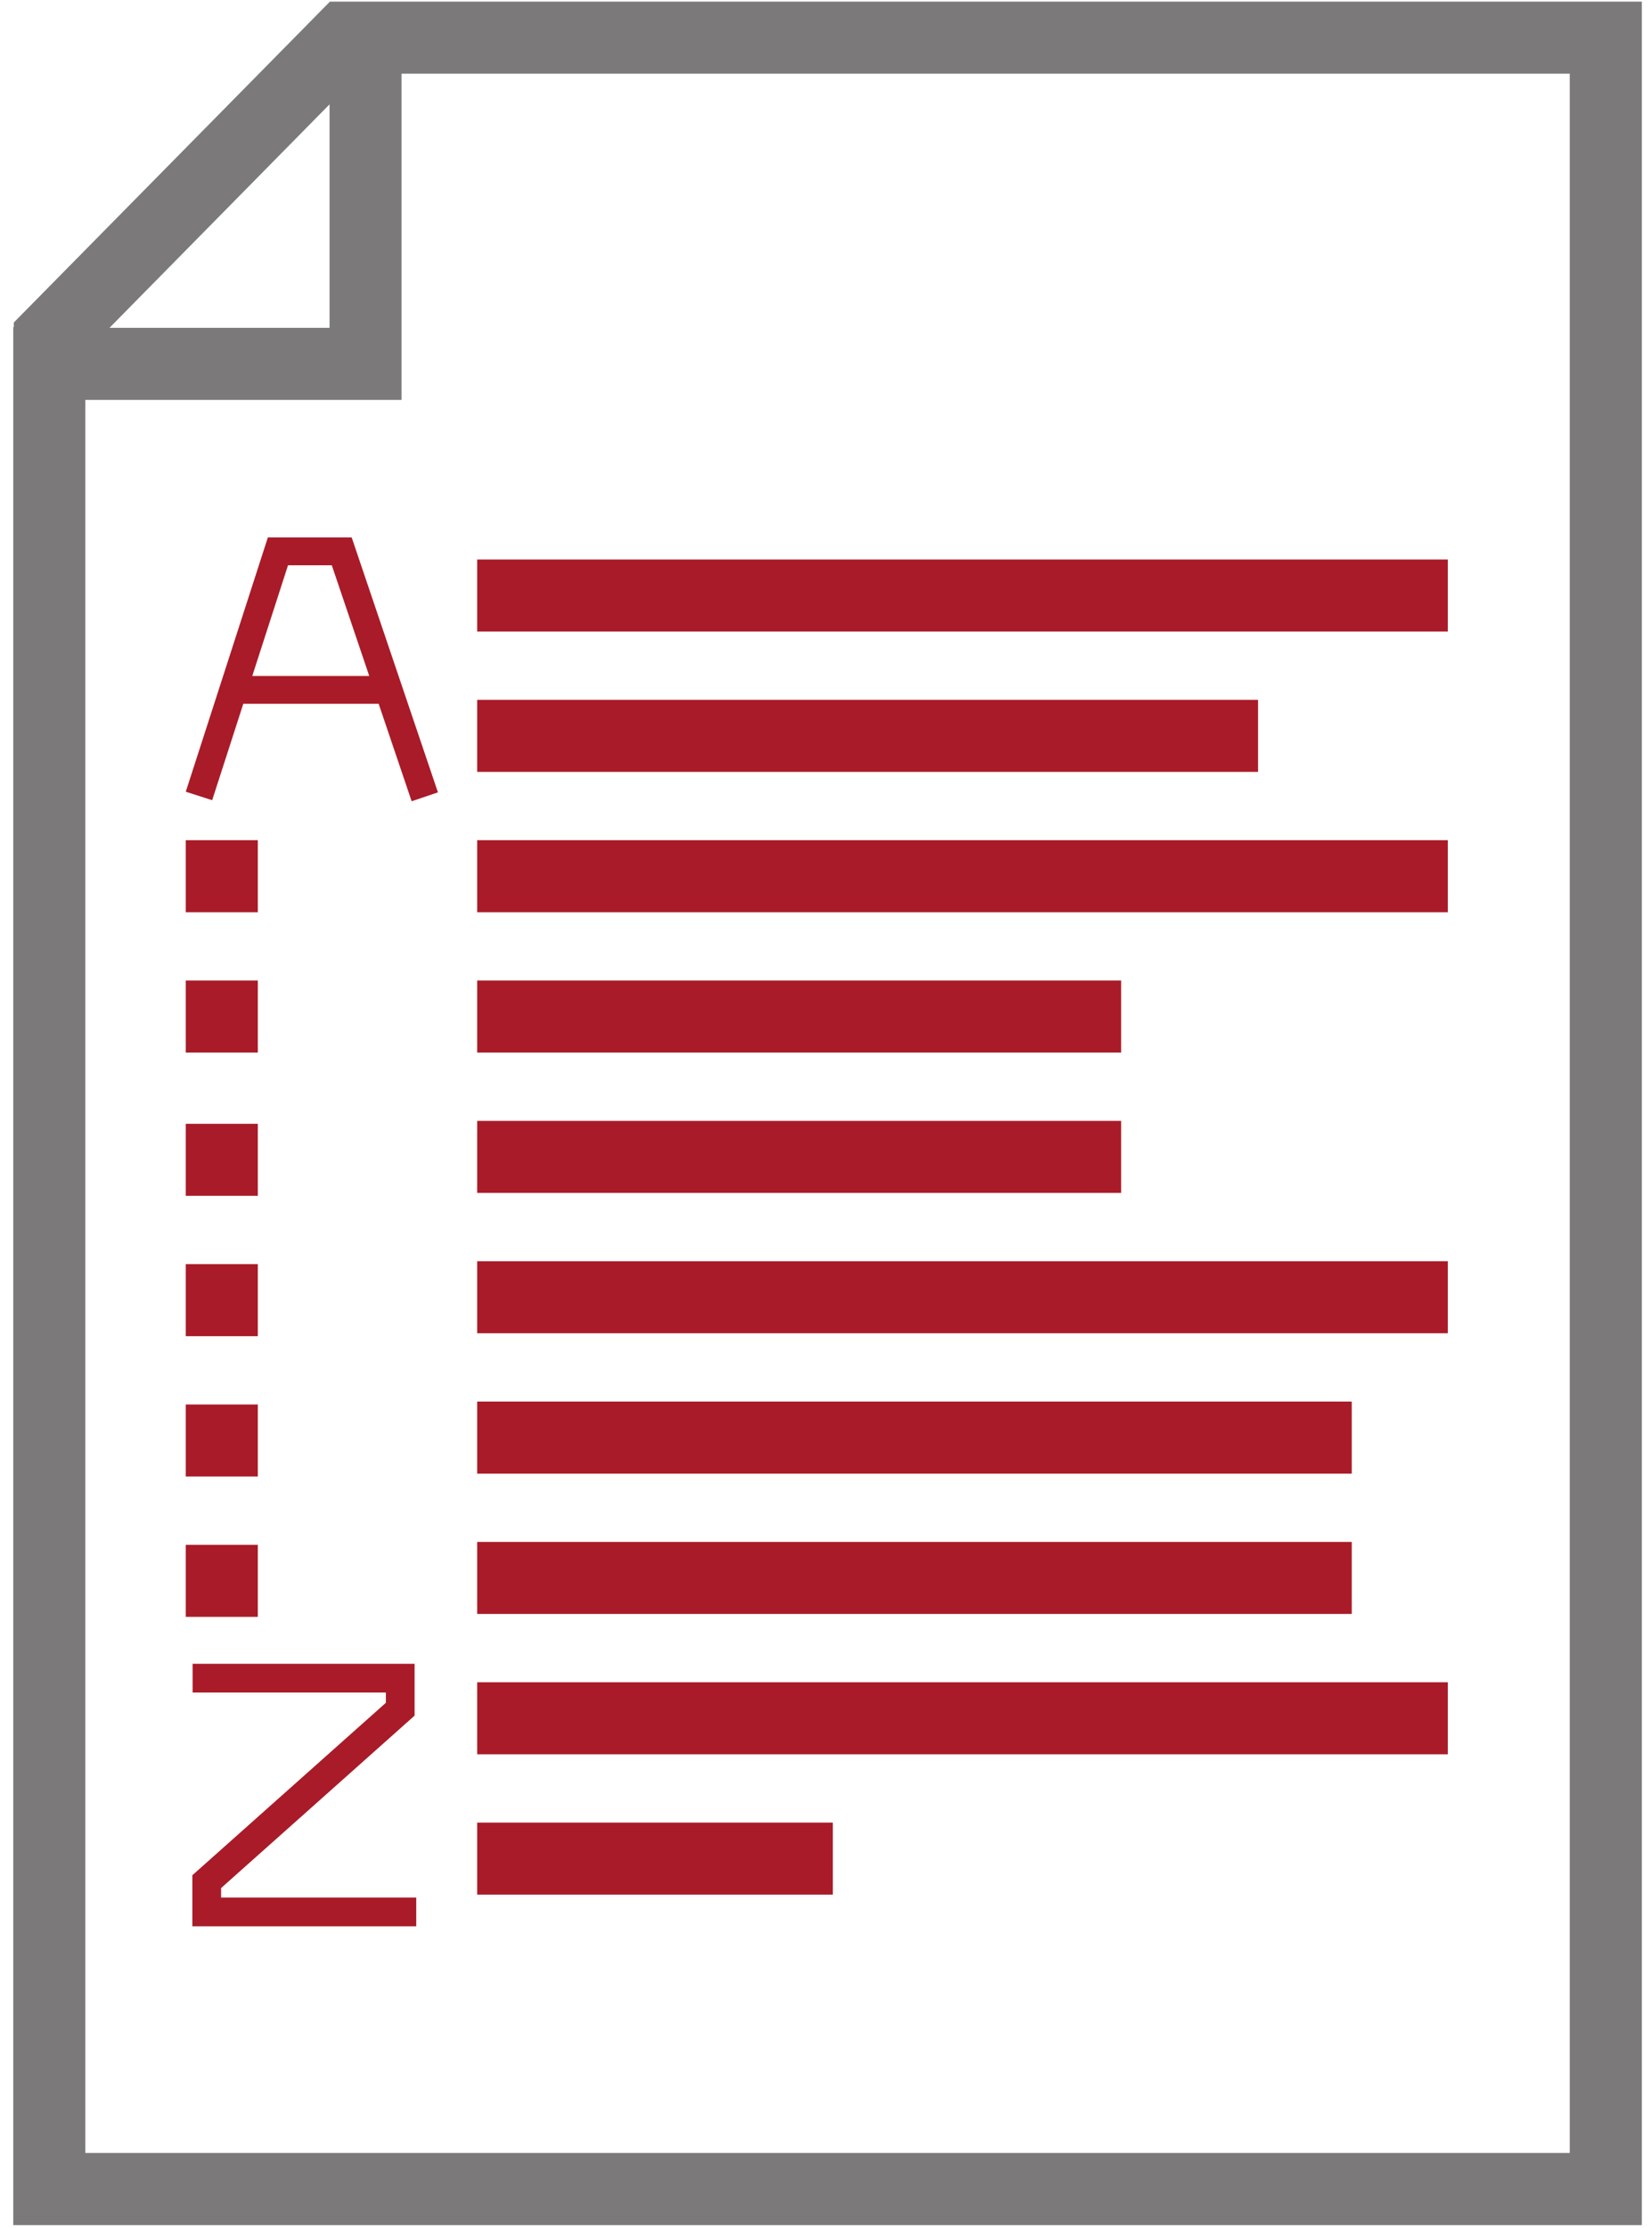
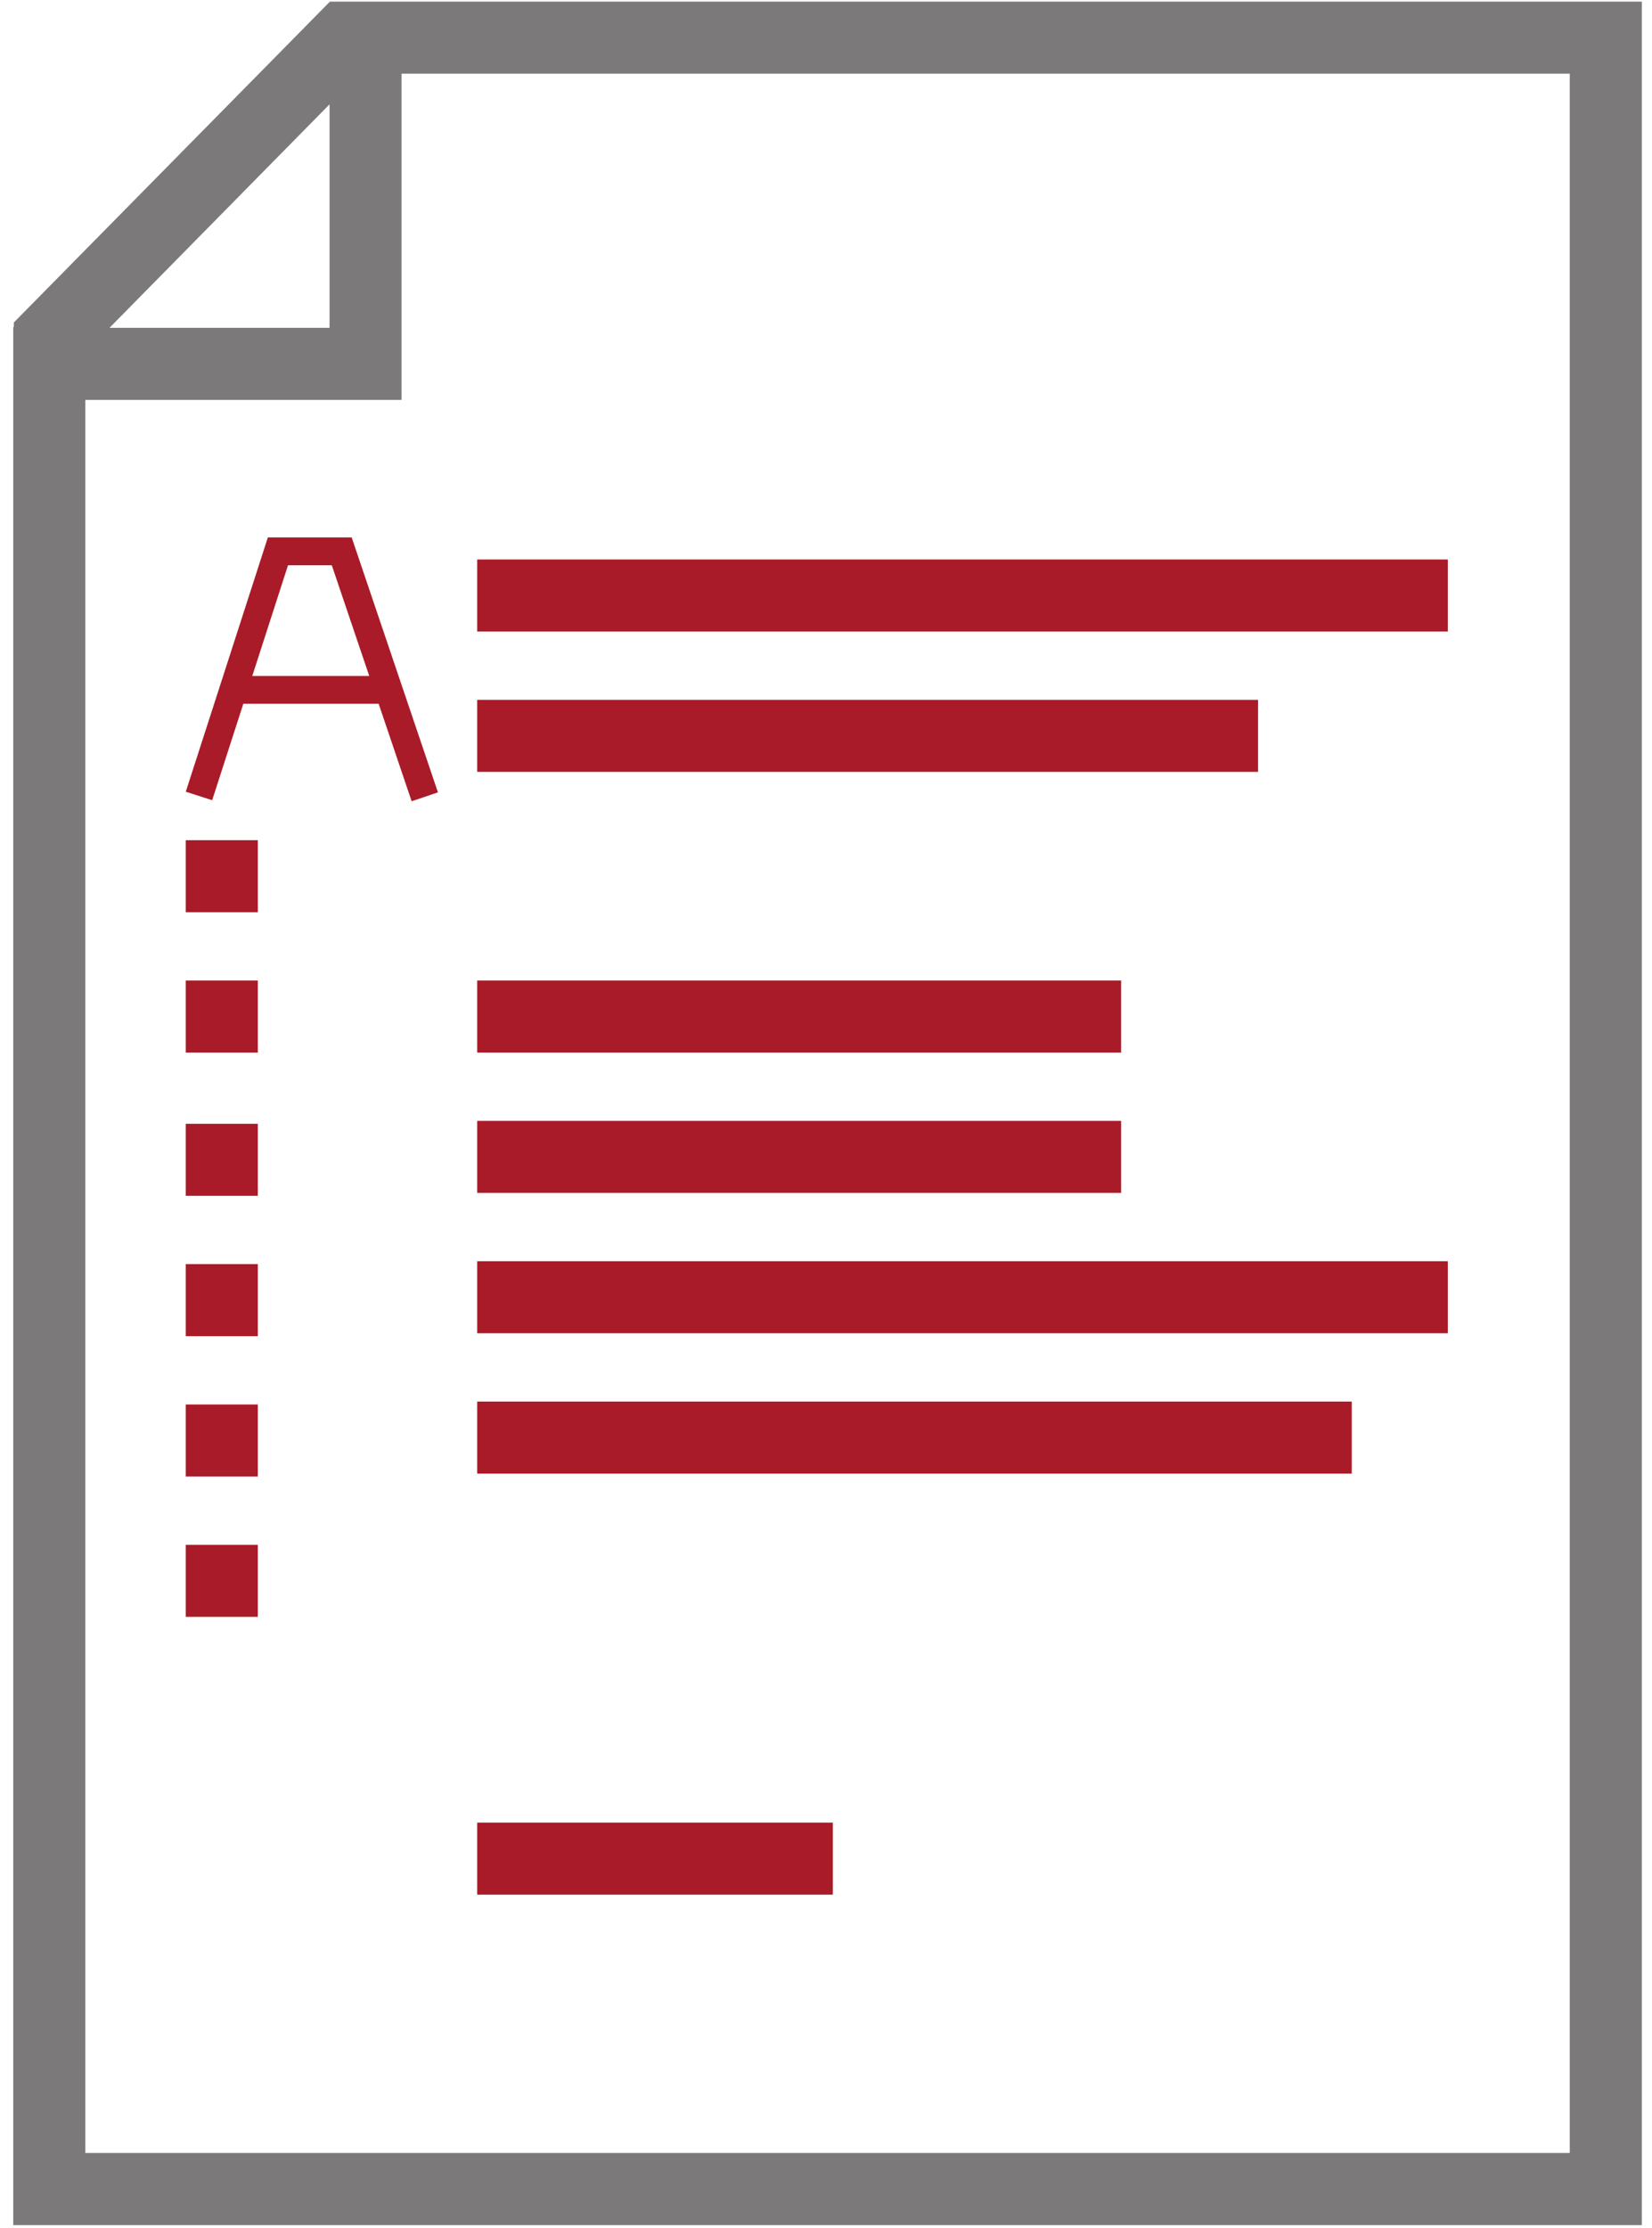
<svg xmlns="http://www.w3.org/2000/svg" viewBox="0 0 153.333 206.667" height="206.667" width="153.333" xml:space="preserve" id="svg2" version="1.1">
  <defs id="defs6" />
  <g transform="matrix(1.333,0,0,-1.333,0,206.667)" id="g10">
    <g transform="scale(0.1)" id="g12">
      <path id="path14" style="fill:#a91b28;fill-opacity:1;fill-rule:evenodd;stroke:none" d="M 875.984,1013.2 H 332.27 v 50.13 h 543.714 v -50.13" />
      <path id="path16" style="fill:#a91b28;fill-opacity:1;fill-rule:evenodd;stroke:none" d="M 1008.1,1110.87 H 332.27 V 1161 h 675.83 v -50.13" />
-       <path id="path18" style="fill:#a91b28;fill-opacity:1;fill-rule:evenodd;stroke:none" d="M 1008.1,915.523 H 332.27 v 50.133 h 675.83 v -50.133" />
      <path id="path20" style="fill:#a91b28;fill-opacity:1;fill-rule:evenodd;stroke:none" d="m 179.523,915.523 h -50.171 v 50.133 h 50.171 v -50.133" />
      <path id="path22" style="fill:#a91b28;fill-opacity:1;fill-rule:evenodd;stroke:none" d="m 179.523,718.152 h -50.171 v 50.133 h 50.171 v -50.133" />
      <path id="path24" style="fill:#a91b28;fill-opacity:1;fill-rule:evenodd;stroke:none" d="m 179.523,522.801 h -50.171 v 50.133 h 50.171 v -50.133" />
      <path id="path26" style="fill:#a91b28;fill-opacity:1;fill-rule:evenodd;stroke:none" d="m 179.523,817.848 h -50.171 v 50.132 h 50.171 v -50.132" />
      <path id="path28" style="fill:#a91b28;fill-opacity:1;fill-rule:evenodd;stroke:none" d="m 179.523,620.477 h -50.171 v 50.132 h 50.171 v -50.132" />
      <path id="path30" style="fill:#a91b28;fill-opacity:1;fill-rule:evenodd;stroke:none" d="m 179.523,425.129 h -50.171 v 50.133 h 50.171 v -50.133" />
      <path id="path32" style="fill:#a91b28;fill-opacity:1;fill-rule:evenodd;stroke:none" d="M 780.637,817.848 H 332.27 v 50.132 h 448.367 v -50.132" />
      <path id="path34" style="fill:#a91b28;fill-opacity:1;fill-rule:evenodd;stroke:none" d="M 780.637,720.176 H 332.27 v 50.133 h 448.367 v -50.133" />
      <path id="path36" style="fill:#a91b28;fill-opacity:1;fill-rule:evenodd;stroke:none" d="M 1008.1,622.5 H 332.27 v 50.137 H 1008.1 V 622.5" />
      <path id="path38" style="fill:#a91b28;fill-opacity:1;fill-rule:evenodd;stroke:none" d="M 941.219,524.824 H 332.27 v 50.137 h 608.949 v -50.137" />
-       <path id="path40" style="fill:#a91b28;fill-opacity:1;fill-rule:evenodd;stroke:none" d="M 941.219,427.152 H 332.27 v 50.133 h 608.949 v -50.133" />
-       <path id="path42" style="fill:#a91b28;fill-opacity:1;fill-rule:evenodd;stroke:none" d="M 1008.1,329.477 H 332.27 v 50.132 h 675.83 v -50.132" />
+       <path id="path42" style="fill:#a91b28;fill-opacity:1;fill-rule:evenodd;stroke:none" d="M 1008.1,329.477 H 332.27 h 675.83 v -50.132" />
      <path id="path44" style="fill:#a91b28;fill-opacity:1;fill-rule:evenodd;stroke:none" d="M 579.914,231.801 H 332.27 v 50.137 h 247.644 v -50.137" />
      <path id="path46" style="fill:#a91b28;fill-opacity:1;fill-rule:evenodd;stroke:none" d="m 286.625,992.742 -22.965,67.838 h -94.254 l -21.668,-67.096 -18.383,5.899 57.161,176.997 h 58.355 l 60.063,-177.435 z m -29.52,87.208 v 0 L 231.02,1157 h -30.473 l -24.887,-77.05 h 81.445" />
-       <path id="path48" style="fill:#a91b28;fill-opacity:1;fill-rule:evenodd;stroke:none" d="M 134.109,392.473 H 288.68 V 356.391 L 153.938,236.379 v -6.621 h 135.89 v -20 H 133.934 v 35.555 L 268.68,365.324 v 7.149 H 134.109 v 20" />
      <path id="path50" style="fill:#7b7979;fill-opacity:1;fill-rule:evenodd;stroke:none" d="M 312.418,1549.27 H 1143.21 V 1.812 H 9.227 V 1322.55 l 0.383,0.37 v 3.01 L 229.734,1549.27 Z m -32.82,-50.18 v 0 -227 H 59.414 V 52 H 1093.03 v 1447.09 z m -50.133,-21.32 v 0 L 76.231,1322.23 H 229.465 v 155.54" />
    </g>
  </g>
</svg>